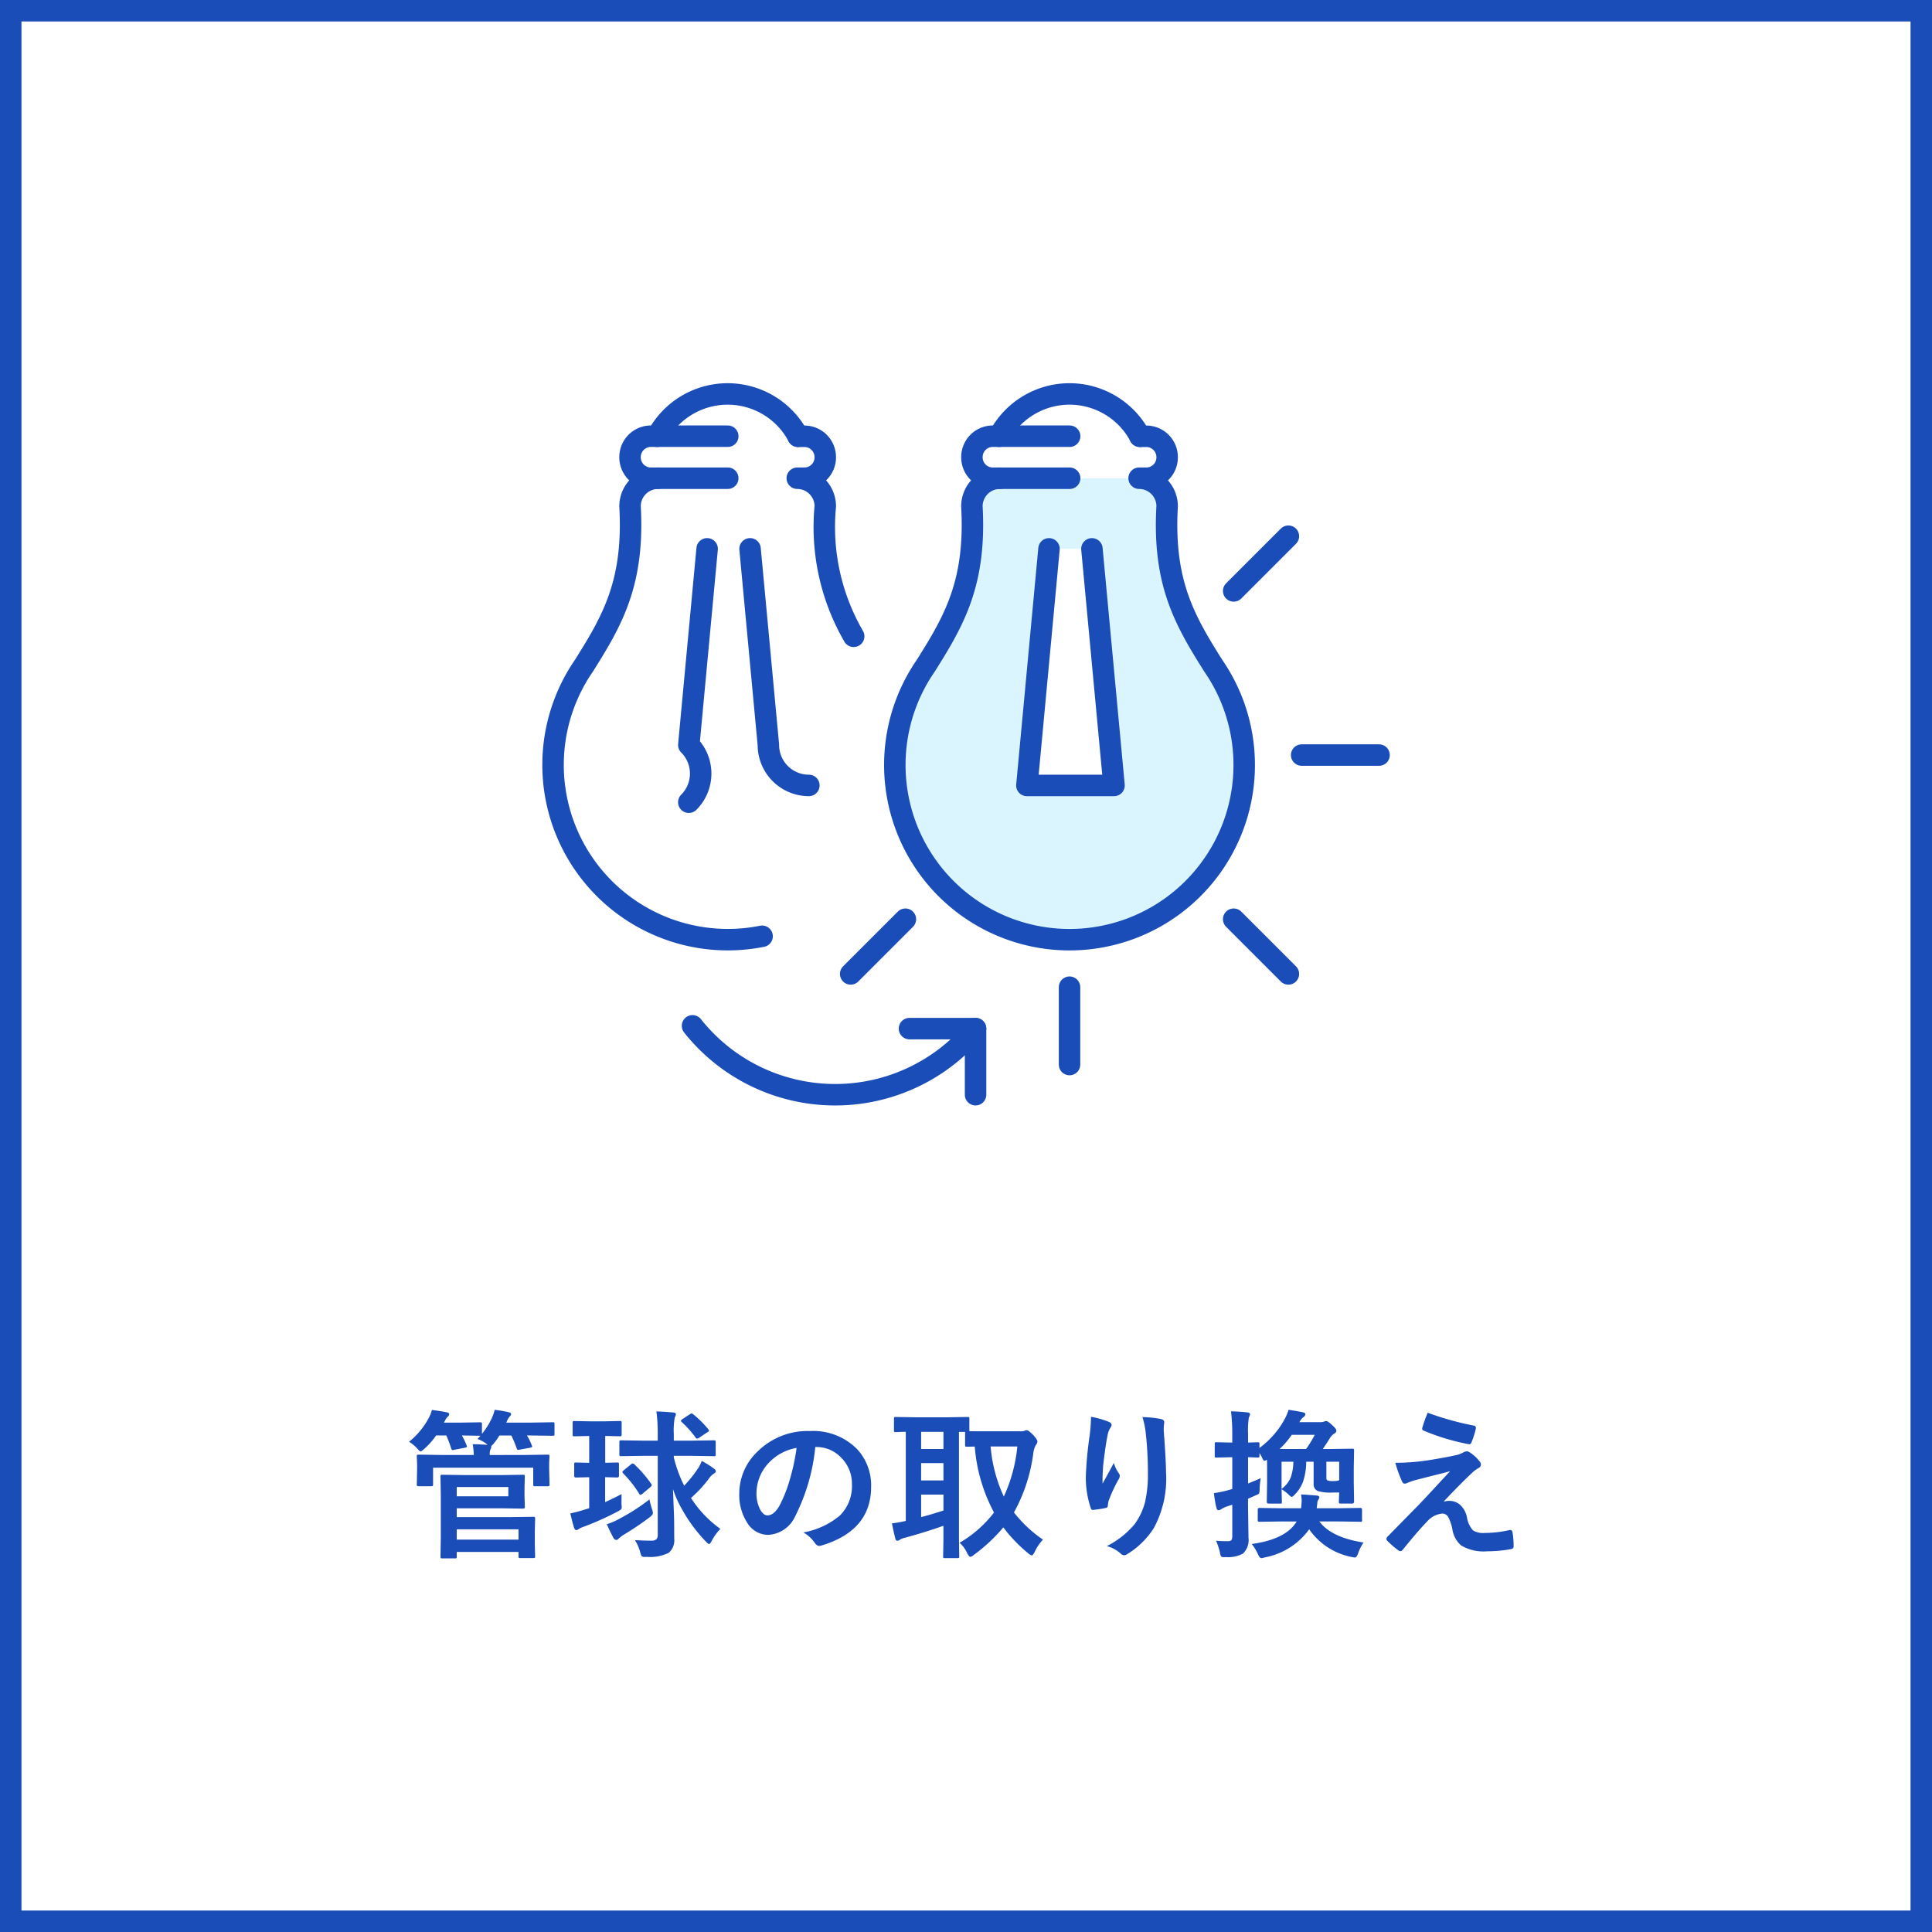
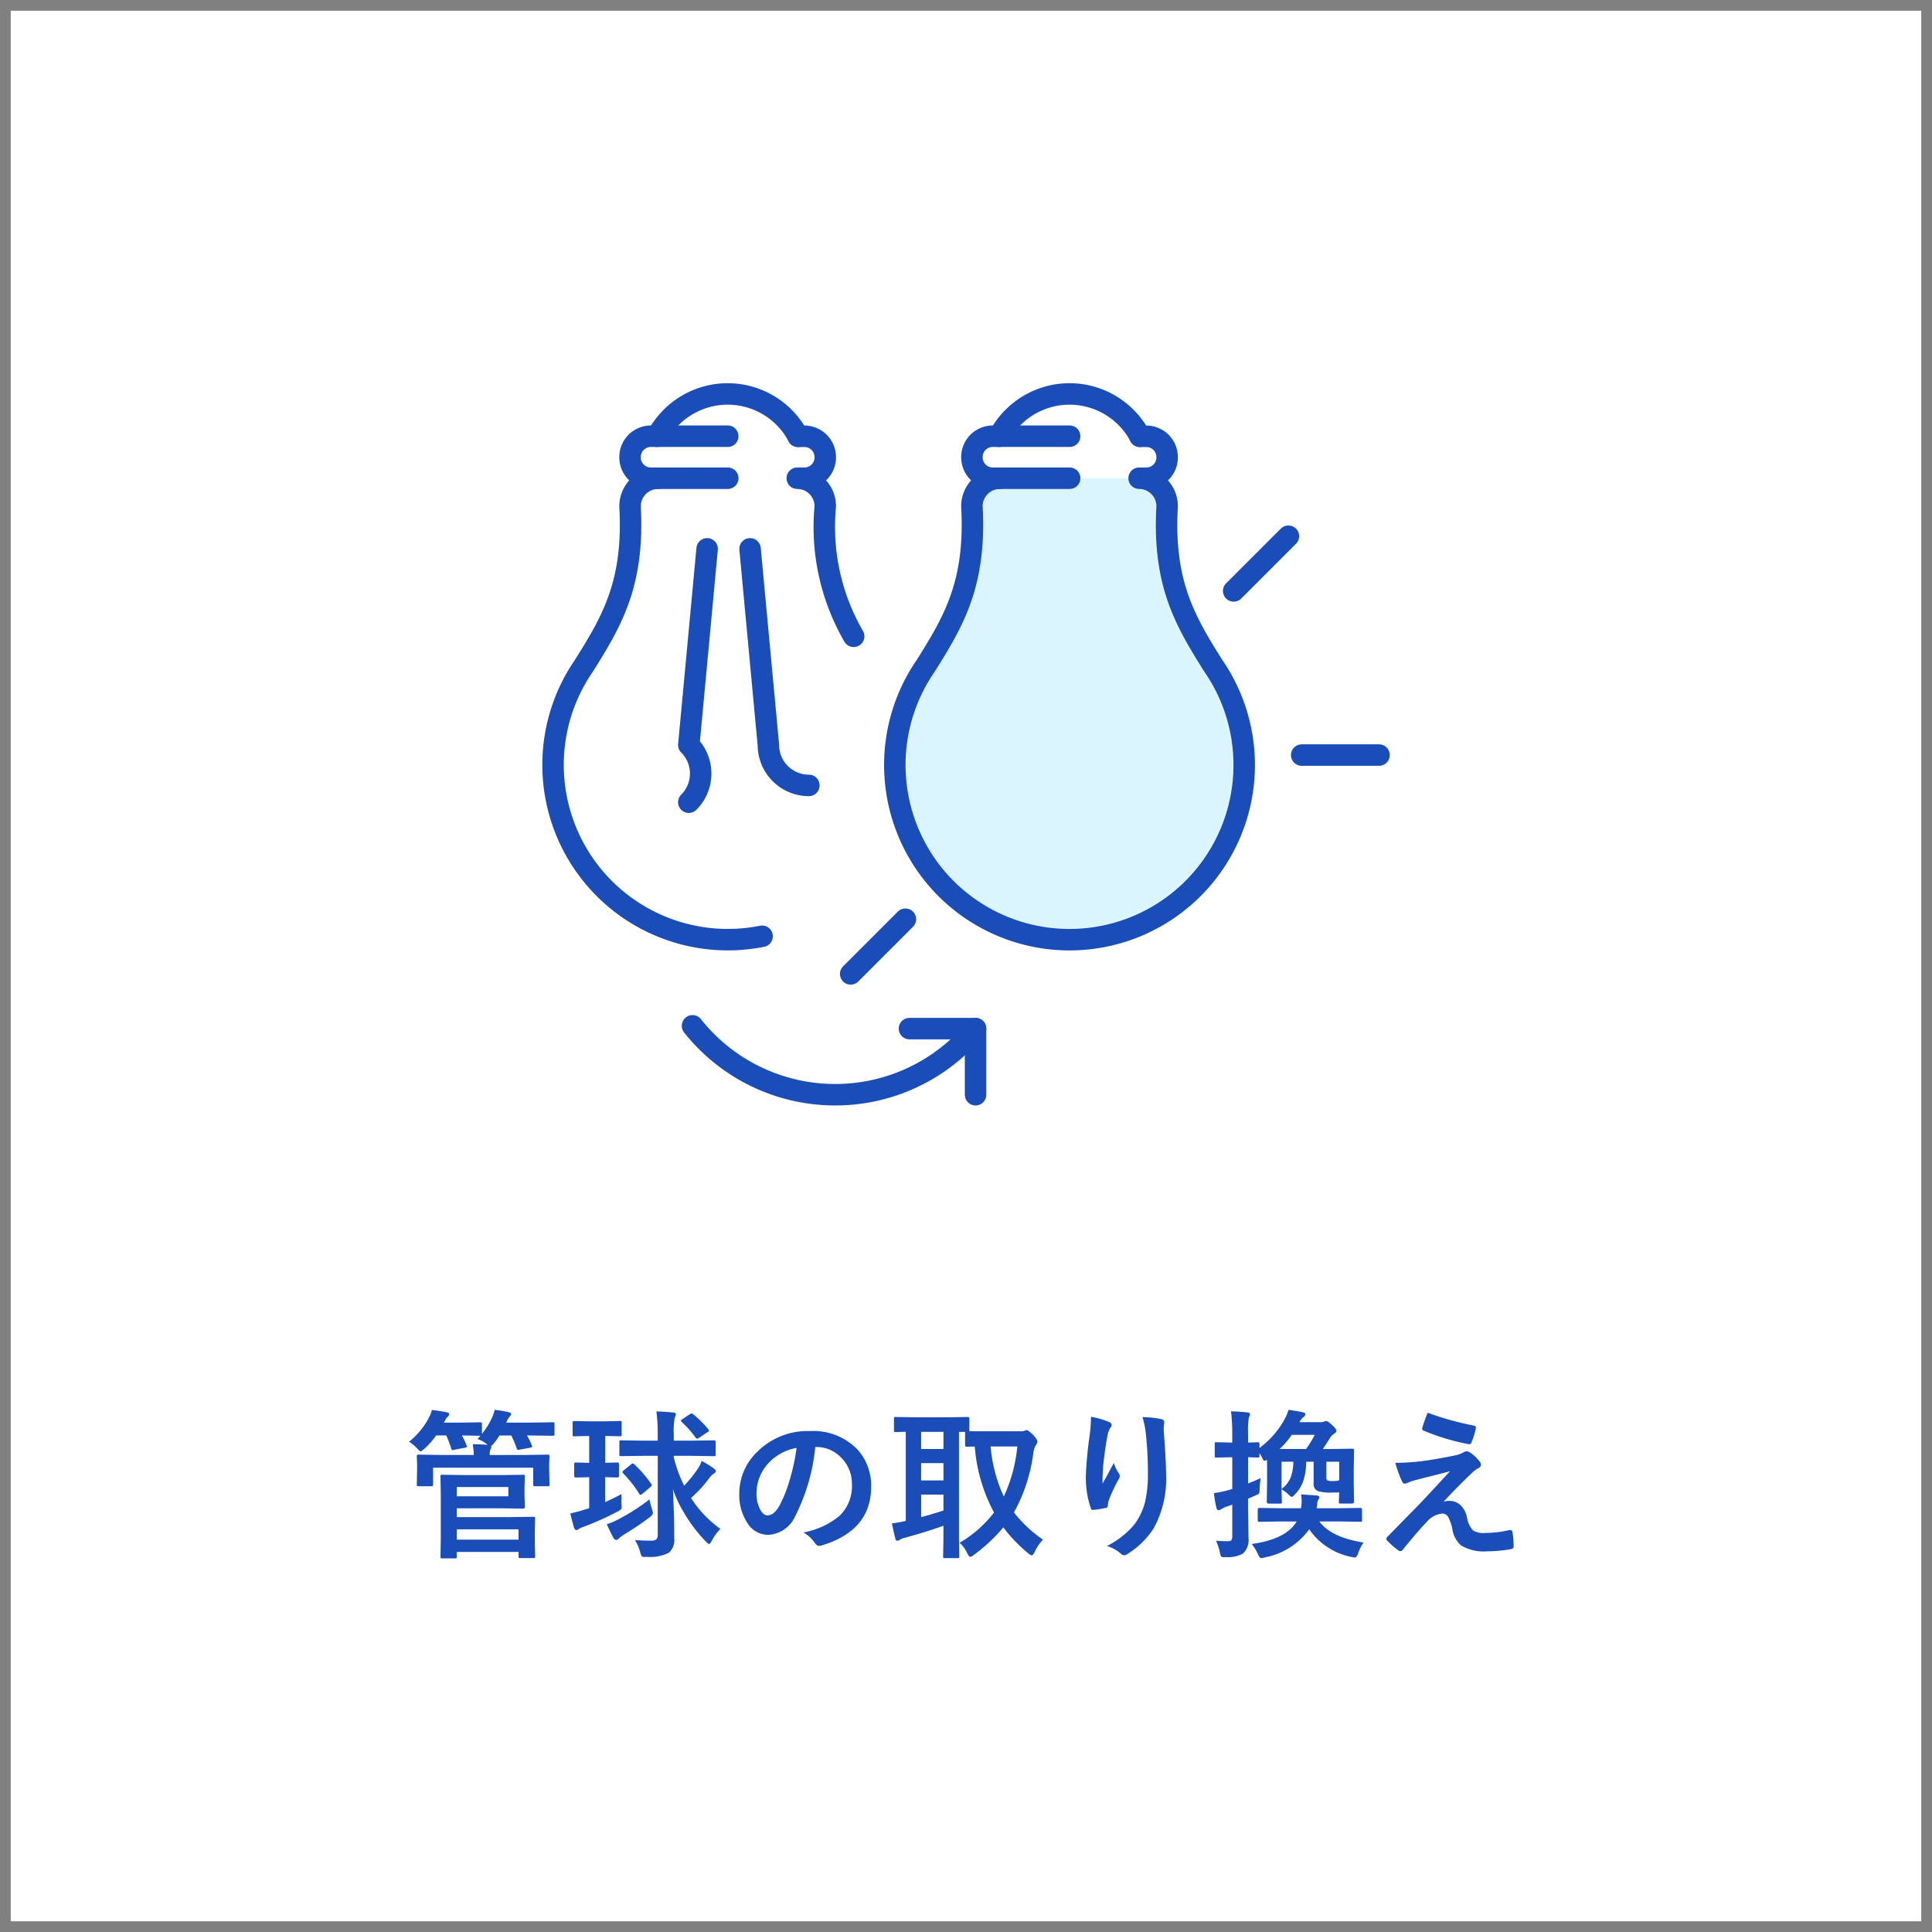
<svg xmlns="http://www.w3.org/2000/svg" width="180" height="180" viewBox="0 0 180 180">
  <rect x="0" y="0" width="180" height="180" fill="#808080" stroke="none" />
  <g id="servie_regular_blind_icon05" transform="translate(-1023 -1270)">
    <g id="グループ_1873" data-name="グループ 1873" transform="translate(158 325)">
      <g id="パス_1040" data-name="パス 1040" transform="translate(865 945)" fill="#fff">
        <path d="M 179 179 L 1 179 L 1 1 L 179 1 L 179 179 Z" stroke="none" />
-         <path d="M 2 2 L 2 178 L 178 178 L 178 2 L 2 2 M 0 0 L 180 0 L 180 180 L 0 180 L 0 0 Z" stroke="none" fill="#1b4db8" />
      </g>
      <path id="パス_1296" data-name="パス 1296" d="M31.707,8.43,33.728,8.4q.125,0,.146.029a.273.273,0,0,1,.022.139L33.867,9.6v.747L33.9,11.4q0,.154-.168.154l-2.021-.029H27.554v.82h4.98l2.161-.029q.117,0,.139.037a.3.3,0,0,1,.022.146l-.029,1.135v1.245l.029,1.113a.232.232,0,0,1-.029.146.252.252,0,0,1-.132.022H33.479a.232.232,0,0,1-.146-.029.273.273,0,0,1-.022-.139v-.4H27.554v.432q0,.125-.029.146a.273.273,0,0,1-.139.022H26.2q-.117,0-.139-.029a.273.273,0,0,1-.022-.139l.029-1.729V10.32l-.029-1.75q0-.125.029-.146A.252.252,0,0,1,26.2,8.4l2.131.029Zm1.6,5.054H27.554v.959h5.757Zm-.945-3.076V9.543H27.554v.864Zm1.641-3.853,2.021-.029q.125,0,.146.029a.273.273,0,0,1,.022.139l-.029.645v.52L36.2,9.3a.238.238,0,0,1-.026.143.238.238,0,0,1-.143.026H34.849q-.125,0-.146-.037A.229.229,0,0,1,34.68,9.3V7.742H25.349V9.3q0,.117-.037.146a.3.3,0,0,1-.146.022H24q-.125,0-.146-.037a.229.229,0,0,1-.022-.132l.029-1.443V7.427l-.029-.732q0-.125.029-.146A.273.273,0,0,1,24,6.526l2.021.029h3.12a6.867,6.867,0,0,0-.1-1q.6,0,1.377.059L30.3,5.5a3.117,3.117,0,0,0-.813-.432l.271-.3-1.721-.029a7.355,7.355,0,0,1,.432.916.4.4,0,0,1,.037.117q0,.066-.183.11l-1,.19a.831.831,0,0,1-.154.029q-.088,0-.132-.146a9.875,9.875,0,0,0-.461-1.216h-.945a6.817,6.817,0,0,1-1.1,1.245q-.264.242-.344.242t-.315-.271a3.523,3.523,0,0,0-.762-.63,7.1,7.1,0,0,0,1.86-2.263,3.24,3.24,0,0,0,.271-.7q.864.11,1.377.22.227.022.227.183a.273.273,0,0,1-.117.212,1.073,1.073,0,0,0-.256.359l-.11.205h1.6l1.758-.029q.132,0,.154.029a.2.2,0,0,1,.029.132v.916a6.719,6.719,0,0,0,.93-1.494,3.863,3.863,0,0,0,.256-.747q.776.1,1.282.22.242.044.242.183a.288.288,0,0,1-.117.212,1.777,1.777,0,0,0-.286.491l-.044.088h2.175L36.5,3.508q.117,0,.139.029a.252.252,0,0,1,.022.132v.938q0,.117-.029.139a.252.252,0,0,1-.132.022l-2.146-.029h-.256a5.952,5.952,0,0,1,.447.916.4.4,0,0,1,.037.117q0,.066-.183.11l-.974.176a.809.809,0,0,1-.154.022q-.088,0-.132-.139a10.811,10.811,0,0,0-.5-1.2H31.531a6.106,6.106,0,0,1-.542.762.981.981,0,0,1-.227.212.227.227,0,0,1,.015.1.707.707,0,0,1-.088.234,1.358,1.358,0,0,0-.059.513Zm10.906.081-2.021.029a.267.267,0,0,1-.161-.029.273.273,0,0,1-.022-.139V5.376q0-.132.037-.161a.3.3,0,0,1,.146-.022l2.021.029h1.37v-.6A15.679,15.679,0,0,0,46.157,2.5q.769.022,1.575.1.242.022.242.161a1.061,1.061,0,0,1-.11.315,6.692,6.692,0,0,0-.088,1.516v.63H49.46l2.051-.029q.125,0,.146.037a.3.3,0,0,1,.022.146V6.5q0,.125-.029.146a.273.273,0,0,1-.139.022L49.46,6.636H47.776v.146a12.355,12.355,0,0,0,.967,2.637,11.976,11.976,0,0,0,1.333-1.677,2.9,2.9,0,0,0,.3-.63,8.936,8.936,0,0,1,1.15.718q.168.125.168.242t-.212.242a1.428,1.428,0,0,0-.374.359,11.024,11.024,0,0,1-1.545,1.721.9.9,0,0,1-.19.168l.044.059a10.408,10.408,0,0,0,2.7,2.82,4.79,4.79,0,0,0-.806,1.113q-.154.3-.242.3t-.286-.212a14.262,14.262,0,0,1-2.263-3.062A10.1,10.1,0,0,1,47.7,9.734l.1,2.6q.015.535.015,2.007a1.533,1.533,0,0,1-.513,1.333,3.931,3.931,0,0,1-2.058.374q-.146.007-.19.007a.349.349,0,0,1-.286-.088,1.642,1.642,0,0,1-.125-.352,3.856,3.856,0,0,0-.491-1.128q.82.051,1.267.051h.308a.616.616,0,0,0,.454-.154.712.712,0,0,0,.1-.432V6.636Zm-2,3.567-.007.615v.33q.022.2.022.264a.3.3,0,0,1-.1.242,2.149,2.149,0,0,1-.3.183,27.64,27.64,0,0,1-3.105,1.392,2.579,2.579,0,0,0-.483.212.4.4,0,0,1-.234.117q-.125,0-.212-.2Q38.291,12.7,38.137,12a12.449,12.449,0,0,0,1.392-.374,3.578,3.578,0,0,0,.366-.117V8.628l-1.23.029q-.168,0-.168-.154V7.427q0-.125.029-.146a.273.273,0,0,1,.139-.022l1.23.029v-2.5l-1.384.029q-.117,0-.139-.029a.252.252,0,0,1-.022-.132v-1.1q0-.117.029-.139a.252.252,0,0,1,.132-.022L39.9,3.42h1.487l1.377-.029q.117,0,.132.029a.229.229,0,0,1,.022.132v1.1q0,.117-.029.139a.21.21,0,0,1-.125.022l-1.377-.029v2.5L42.5,7.258a.232.232,0,0,1,.146.029.273.273,0,0,1,.022.139V8.5q0,.154-.168.154l-1.121-.029V10.95Q42.29,10.532,42.913,10.2Zm2.6.491a6.6,6.6,0,0,0,.242.916,2.1,2.1,0,0,1,.081.359q0,.154-.315.4a27.06,27.06,0,0,1-2.468,1.655q-.381.286-.4.315a.3.3,0,0,1-.227.132.281.281,0,0,1-.242-.146q-.286-.505-.645-1.318a6.616,6.616,0,0,0,1.289-.571A18.361,18.361,0,0,0,45.513,10.693ZM44.1,7.427a11.429,11.429,0,0,1,1.567,1.816.248.248,0,0,1,.059.132q0,.059-.125.168l-.747.63a.411.411,0,0,1-.183.1q-.037,0-.117-.1a10.383,10.383,0,0,0-1.494-1.9.3.3,0,0,1-.073-.132q0-.051.125-.161l.688-.557a.284.284,0,0,1,.154-.073A.211.211,0,0,1,44.1,7.427Zm5.479-4.666a9.456,9.456,0,0,1,1.406,1.392.254.254,0,0,1,.073.139q0,.059-.132.132l-.806.542a.415.415,0,0,1-.176.066.179.179,0,0,1-.139-.1,9.347,9.347,0,0,0-1.289-1.443.177.177,0,0,1-.073-.117q0-.073.132-.154l.7-.461a.335.335,0,0,1,.161-.066A.237.237,0,0,1,49.578,2.761ZM60.959,5.808a18.147,18.147,0,0,1-1.875,6.46A2.916,2.916,0,0,1,56.528,14a2.285,2.285,0,0,1-1.919-1.143,4.734,4.734,0,0,1-.732-2.71,5.379,5.379,0,0,1,1.692-3.9,6.608,6.608,0,0,1,4.878-1.919,5.748,5.748,0,0,1,4.395,1.67,4.96,4.96,0,0,1,1.318,3.53q0,4.072-4.622,5.464a.852.852,0,0,1-.22.037q-.22,0-.425-.308a3.136,3.136,0,0,0-1.047-.945,7.373,7.373,0,0,0,3.369-1.545,3.845,3.845,0,0,0,1.157-2.937,3.421,3.421,0,0,0-1.047-2.534,3.154,3.154,0,0,0-2.307-.945ZM59.216,5.9a4.611,4.611,0,0,0-2.563,1.362,4.135,4.135,0,0,0-1.172,2.776,3.238,3.238,0,0,0,.374,1.663q.293.483.645.483.615,0,1.128-.916a12.864,12.864,0,0,0,1-2.578A18.855,18.855,0,0,0,59.216,5.9ZM82.17,14.443a4.339,4.339,0,0,0-.776,1.157q-.161.315-.271.315a.812.812,0,0,1-.344-.212,13.708,13.708,0,0,1-2.3-2.4,15.675,15.675,0,0,1-2.747,2.563.772.772,0,0,1-.33.183q-.117,0-.3-.359a2.794,2.794,0,0,0-.7-.952,11.033,11.033,0,0,0,3.208-2.82,15.546,15.546,0,0,1-1.794-6.145l-.74.015q-.117,0-.139-.037a.3.3,0,0,1-.022-.146v-1.2h-.571v10L74.37,16q0,.125-.029.146a.252.252,0,0,1-.132.022H73.037q-.125,0-.146-.029A.273.273,0,0,1,72.869,16l.029-1.589v-1.26q-1.545.557-3.567,1.113a1.434,1.434,0,0,0-.483.183.407.407,0,0,1-.242.1q-.146,0-.19-.2-.168-.645-.315-1.421a9.91,9.91,0,0,0,1.289-.227V4.395q-.366.007-.7.022l-.234.007a.232.232,0,0,1-.146-.029.252.252,0,0,1-.022-.132V3.193q0-.125.037-.154a.229.229,0,0,1,.132-.022l1.846.029h2.981l1.868-.029q.117,0,.139.037a.273.273,0,0,1,.022.139V4.336q.242.015,1.531.015h3.237a1.007,1.007,0,0,0,.366-.044.411.411,0,0,1,.22-.059q.154,0,.63.483.359.41.359.571a.658.658,0,0,1-.168.359,2.171,2.171,0,0,0-.22.762,15.5,15.5,0,0,1-1.8,5.486A12.01,12.01,0,0,0,82.17,14.443ZM79.783,5.764h-2.49a13.782,13.782,0,0,0,1.23,4.666A14.46,14.46,0,0,0,79.783,5.764ZM72.9,11.733V10.247h-2.08v2.1Q71.66,12.129,72.9,11.733ZM70.818,6H72.9v-1.6h-2.08Zm0,2.93H72.9V7.317h-2.08ZM86.646,3a7.882,7.882,0,0,1,1.633.461q.286.11.286.3a.385.385,0,0,1-.1.242,1.886,1.886,0,0,0-.271.7q-.205.989-.417,2.864-.059.989-.059,1.274,0,.2.007.381.542-.967,1.047-1.926a3.4,3.4,0,0,0,.469.974.378.378,0,0,1,.088.242.717.717,0,0,1-.146.374,13.97,13.97,0,0,0-.886,1.919,2.206,2.206,0,0,0-.081.454.22.22,0,0,1-.19.234,11.277,11.277,0,0,1-1.2.183q-.146.022-.212-.2a8.858,8.858,0,0,1-.447-3.04,35.842,35.842,0,0,1,.359-3.735A15.067,15.067,0,0,0,86.646,3Zm4.8.029a9.9,9.9,0,0,1,1.714.176q.308.081.308.278,0,.051-.007.132a4.45,4.45,0,0,0-.037.688q.212,2.834.212,3.867a9.658,9.658,0,0,1-1.143,5.208A7.719,7.719,0,0,1,90.015,15.8a.518.518,0,0,1-.3.1.471.471,0,0,1-.315-.168,3.245,3.245,0,0,0-1.274-.688,8.184,8.184,0,0,0,2.556-2.007,5.98,5.98,0,0,0,1-2.1,11.417,11.417,0,0,0,.264-2.688,32.544,32.544,0,0,0-.183-3.582A8.221,8.221,0,0,0,91.443,3.032ZM103.052,9.1V7.742q0-.542-.015-.747a.457.457,0,0,1-.227.1q-.1,0-.212-.256a2.436,2.436,0,0,0-.256-.454v.242q0,.125-.029.146a.252.252,0,0,1-.132.022l-.286-.007q-.278-.015-.615-.022V9.214q.842-.337,1.172-.5a9.883,9.883,0,0,0-.1,1.128.647.647,0,0,1-.051.3.489.489,0,0,1-.212.132l-.813.359v.63l.044,3a1.753,1.753,0,0,1-.513,1.479,2.91,2.91,0,0,1-1.589.33q-.146.007-.19.007-.22,0-.278-.1a1.322,1.322,0,0,1-.1-.359,5.332,5.332,0,0,0-.359-1.077,10.057,10.057,0,0,0,1.128.044q.256,0,.33-.125a.95.95,0,0,0,.059-.4V11.191l-.513.168a2.207,2.207,0,0,0-.52.256.489.489,0,0,1-.256.088q-.125,0-.183-.2a9.811,9.811,0,0,1-.234-1.392,10.669,10.669,0,0,0,1.362-.286l.344-.1V6.768h-.183L98.335,6.8q-.117,0-.139-.029a.273.273,0,0,1-.022-.139V5.537q0-.125.029-.146a.252.252,0,0,1,.132-.022l1.289.029h.183V4.622A17.112,17.112,0,0,0,99.69,2.49q.835.022,1.531.1.242.029.242.168a1.061,1.061,0,0,1-.11.315,7.7,7.7,0,0,0-.073,1.516V5.4l.9-.029q.117,0,.139.029a.273.273,0,0,1,.022.139V5.9a8.128,8.128,0,0,0,2.314-2.622,4.964,4.964,0,0,0,.4-.93q.747.11,1.348.234.212.051.212.183a.341.341,0,0,1-.19.271,1.46,1.46,0,0,0-.359.461h1.919a.942.942,0,0,0,.359-.044.518.518,0,0,1,.212-.059q.161,0,.579.4.374.337.374.5t-.22.286a1.318,1.318,0,0,0-.417.461q-.344.549-.63.959h.776l1.97-.029q.125,0,.146.037a.3.3,0,0,1,.022.146l-.029,1.589V9.1l.029,1.8q0,.183-.19.183H109.9q-.117,0-.139-.037a.3.3,0,0,1-.022-.146l.029-.857q-.161.015-.63.015a4.211,4.211,0,0,1-1.333-.132.667.667,0,0,1-.417-.688V7.185H106.7a5.942,5.942,0,0,1-.308,1.89,3.5,3.5,0,0,1-.747,1.157q-.205.227-.3.227t-.33-.256a4.175,4.175,0,0,0-.615-.454l.029,1.157a.267.267,0,0,1-.029.161.252.252,0,0,1-.132.022h-1.055q-.19,0-.19-.183ZM104.216,6h2.468a9.987,9.987,0,0,0,.806-1.318h-2.146A7.313,7.313,0,0,1,104.216,6ZM105.5,7.185h-1.1V9.719a2.547,2.547,0,0,0,.85-1.062A4.6,4.6,0,0,0,105.5,7.185Zm4.27,0h-1.194v1.5a.281.281,0,0,0,.073.227,1.278,1.278,0,0,0,.571.073,1.524,1.524,0,0,0,.549-.073ZM104.4,12.751l-2.051.029q-.125,0-.146-.029a.252.252,0,0,1-.022-.132v-.981q0-.146.168-.146l2.051.029h1.816q.029-.183.059-.659a4.073,4.073,0,0,0-.059-.63q.747.044,1.45.1.256.029.256.183a.724.724,0,0,1-.132.271.745.745,0,0,0-.059.264q-.029.286-.059.469h2.007l2.058-.029q.161,0,.161.146v.981a.122.122,0,0,1-.161.161l-2.058-.029h-1.758q1.106,1.494,4.116,1.963a4.314,4.314,0,0,0-.5,1q-.139.4-.315.4-.029,0-.33-.059a6.269,6.269,0,0,1-3.918-2.571,6.59,6.59,0,0,1-4.124,2.615,1.519,1.519,0,0,1-.33.073q-.161,0-.33-.388a4.213,4.213,0,0,0-.571-.93q3.2-.439,4.189-2.1ZM118.015,2.622a27.555,27.555,0,0,0,4.307,1.2.2.2,0,0,1,.183.212.547.547,0,0,1-.015.117,7.688,7.688,0,0,1-.4,1.238.22.22,0,0,1-.205.168.162.162,0,0,1-.051-.007,20.449,20.449,0,0,1-4.189-1.26.191.191,0,0,1-.146-.19.257.257,0,0,1,.015-.081A12.367,12.367,0,0,1,118.015,2.622ZM115,7.288a20.81,20.81,0,0,0,3.135-.249q1.472-.234,2.607-.483a2.472,2.472,0,0,0,.6-.242.722.722,0,0,1,.33-.1.568.568,0,0,1,.256.1,3.42,3.42,0,0,1,.886.8.483.483,0,0,1,.161.344q0,.212-.271.344a3.1,3.1,0,0,0-.476.344q-1.34,1.267-2.732,2.761a1.866,1.866,0,0,1,.542-.073,1.457,1.457,0,0,1,1.04.41,2.14,2.14,0,0,1,.593,1.106,2.349,2.349,0,0,0,.571,1.238,1.817,1.817,0,0,0,1.077.234,10.639,10.639,0,0,0,2.329-.271.241.241,0,0,1,.059-.007q.168,0,.212.227a7.424,7.424,0,0,1,.1,1.326q0,.2-.271.234a12.1,12.1,0,0,1-2.2.2,4.058,4.058,0,0,1-2.424-.549,2.508,2.508,0,0,1-.813-1.523,4.047,4.047,0,0,0-.4-1.15.627.627,0,0,0-.549-.293,2.149,2.149,0,0,0-1.414.754q-.835.857-2.278,2.644a.257.257,0,0,1-.212.1.273.273,0,0,1-.161-.059,7.853,7.853,0,0,1-1.055-.916.217.217,0,0,1-.073-.154.338.338,0,0,1,.117-.234l2.834-2.886q.344-.352,1.2-1.274Q119.5,8.716,120.1,8.071q-.681.183-1.714.439-1.1.278-1.406.359a5.625,5.625,0,0,0-.813.271.718.718,0,0,1-.315.088q-.146,0-.249-.256A11.465,11.465,0,0,1,115,7.288Z" transform="translate(880 1074)" fill="#1b4db8" />
      <g id="グループ_2240" data-name="グループ 2240" transform="translate(-720 552)">
        <g id="グループ_2235" data-name="グループ 2235">
          <g id="グループ_2236" data-name="グループ 2236">
            <rect id="長方形_1596" data-name="長方形 1596" width="90" height="90" transform="translate(1630 412)" fill="#fff" />
          </g>
          <g id="グループ_2234" data-name="グループ 2234">
            <g id="changing_light_bulb" data-name="changing light bulb" transform="translate(815.55 -231.869)">
              <g id="break" transform="translate(833.625 676.001)">
                <path id="パス_141" data-name="パス 141" d="M895.333,737.742a3.773,3.773,0,0,1-3.773-3.773L889.853,715.7" transform="translate(-884.147 -715.698)" fill="none" stroke="#1b4db8" stroke-linecap="round" stroke-linejoin="round" stroke-width="2" />
                <path id="パス_142" data-name="パス 142" d="M870.156,715.7l-1.707,18.271a3.773,3.773,0,0,1,0,5.336" transform="translate(-868.449 -715.698)" fill="none" stroke="#1b4db8" stroke-linecap="round" stroke-linejoin="round" stroke-width="2" />
              </g>
              <g id="light" transform="translate(848.706 674.826)">
-                 <line id="線_31" data-name="線 31" y2="7.21" transform="translate(20.39 42.017)" fill="none" stroke="#1b4db8" stroke-linecap="round" stroke-linejoin="round" stroke-width="2" />
                <line id="線_32" data-name="線 32" x1="7.209" transform="translate(42.018 20.391)" fill="none" stroke="#1b4db8" stroke-linecap="round" stroke-linejoin="round" stroke-width="2" />
                <line id="線_33" data-name="線 33" x1="5.098" y2="5.098" transform="translate(35.683)" fill="none" stroke="#1b4db8" stroke-linecap="round" stroke-linejoin="round" stroke-width="2" />
                <line id="線_34" data-name="線 34" x1="5.098" y2="5.098" transform="translate(0 35.683)" fill="none" stroke="#1b4db8" stroke-linecap="round" stroke-linejoin="round" stroke-width="2" />
-                 <line id="線_35" data-name="線 35" x1="5.098" y1="5.098" transform="translate(35.683 35.683)" fill="none" stroke="#1b4db8" stroke-linecap="round" stroke-linejoin="round" stroke-width="2" />
              </g>
              <g id="arrow" transform="translate(833.971 720.443)">
                <path id="パス_143" data-name="パス 143" d="M869.748,882.422a16.967,16.967,0,0,0,26.369.261" transform="translate(-869.748 -882.422)" fill="none" stroke="#1b4db8" stroke-linecap="round" stroke-linejoin="round" stroke-width="2" />
                <path id="パス_144" data-name="パス 144" d="M951.73,889.559V883.4h-6.158" transform="translate(-925.36 -883.14)" fill="none" stroke="#1b4db8" stroke-linecap="round" stroke-linejoin="round" stroke-width="2" />
              </g>
              <g id="bulb" transform="translate(852.819 661.573)">
                <path id="パス_149" data-name="パス 149" d="M950.246,691.025a2.618,2.618,0,0,0-2.61,2.609c.4,7.147-1.654,10.655-4.291,14.851a16.276,16.276,0,1,0,26.773,0c-2.637-4.2-4.7-7.7-4.291-14.851a2.616,2.616,0,0,0-2.61-2.609h.667" transform="translate(-940.456 -683.174)" fill="#dbf5ff" stroke="#1b4db8" stroke-linecap="round" stroke-linejoin="round" stroke-width="2" />
-                 <path id="パス_145" data-name="パス 145" d="M988.674,715.7l-2.06,22.044h8.118l-2.06-22.044" transform="translate(-974.31 -701.27)" fill="#fff" stroke="#1b4db8" stroke-linecap="round" stroke-linejoin="round" stroke-width="2" />
                <path id="パス_146" data-name="パス 146" d="M976.5,680.271h-7.161a1.943,1.943,0,0,1-1.943-1.943V678.3a1.943,1.943,0,0,1,1.943-1.943H976.5" transform="translate(-960.213 -672.42)" fill="none" stroke="#1b4db8" stroke-linecap="round" stroke-linejoin="round" stroke-width="2" />
                <path id="パス_147" data-name="パス 147" d="M976.907,665.515a7.428,7.428,0,0,1,13.119,0" transform="translate(-967.19 -661.573)" fill="none" stroke="#1b4db8" stroke-linecap="round" stroke-linejoin="round" stroke-width="2" />
                <path id="パス_148" data-name="パス 148" d="M1026.121,676.363h.593a1.943,1.943,0,0,1,1.943,1.943v.023a1.943,1.943,0,0,1-1.943,1.943" transform="translate(-1003.286 -672.42)" fill="none" stroke="#1b4db8" stroke-linecap="round" stroke-linejoin="round" stroke-width="2" />
              </g>
              <g id="bulb-2" data-name="bulb" transform="translate(820.968 661.573)">
                <path id="パス_150" data-name="パス 150" d="M857.01,680.271h-7.161a1.943,1.943,0,0,1-1.943-1.943V678.3a1.943,1.943,0,0,1,1.943-1.943h7.161" transform="translate(-840.725 -672.42)" fill="none" stroke="#1b4db8" stroke-linecap="round" stroke-linejoin="round" stroke-width="2" />
                <path id="パス_151" data-name="パス 151" d="M857.42,665.515a7.428,7.428,0,0,1,13.119,0" transform="translate(-847.703 -661.573)" fill="none" stroke="#1b4db8" stroke-linecap="round" stroke-linejoin="round" stroke-width="2" />
                <path id="パス_152" data-name="パス 152" d="M906.634,676.363h.593a1.943,1.943,0,0,1,1.943,1.943v.023a1.943,1.943,0,0,1-1.943,1.943" transform="translate(-883.799 -672.42)" fill="none" stroke="#1b4db8" stroke-linecap="round" stroke-linejoin="round" stroke-width="2" />
                <path id="パス_153" data-name="パス 153" d="M911.612,705.752a20.314,20.314,0,0,1-2.645-12.118,2.617,2.617,0,0,0-2.61-2.609h.667" transform="translate(-883.595 -683.174)" fill="none" stroke="#1b4db8" stroke-linecap="round" stroke-linejoin="round" stroke-width="2" />
                <path id="パス_154" data-name="パス 154" d="M830.759,691.025a2.618,2.618,0,0,0-2.61,2.609c.4,7.147-1.654,10.655-4.291,14.851A16.283,16.283,0,0,0,840.452,733.7" transform="translate(-820.968 -683.174)" fill="none" stroke="#1b4db8" stroke-linecap="round" stroke-linejoin="round" stroke-width="2" />
              </g>
            </g>
          </g>
        </g>
      </g>
    </g>
  </g>
</svg>